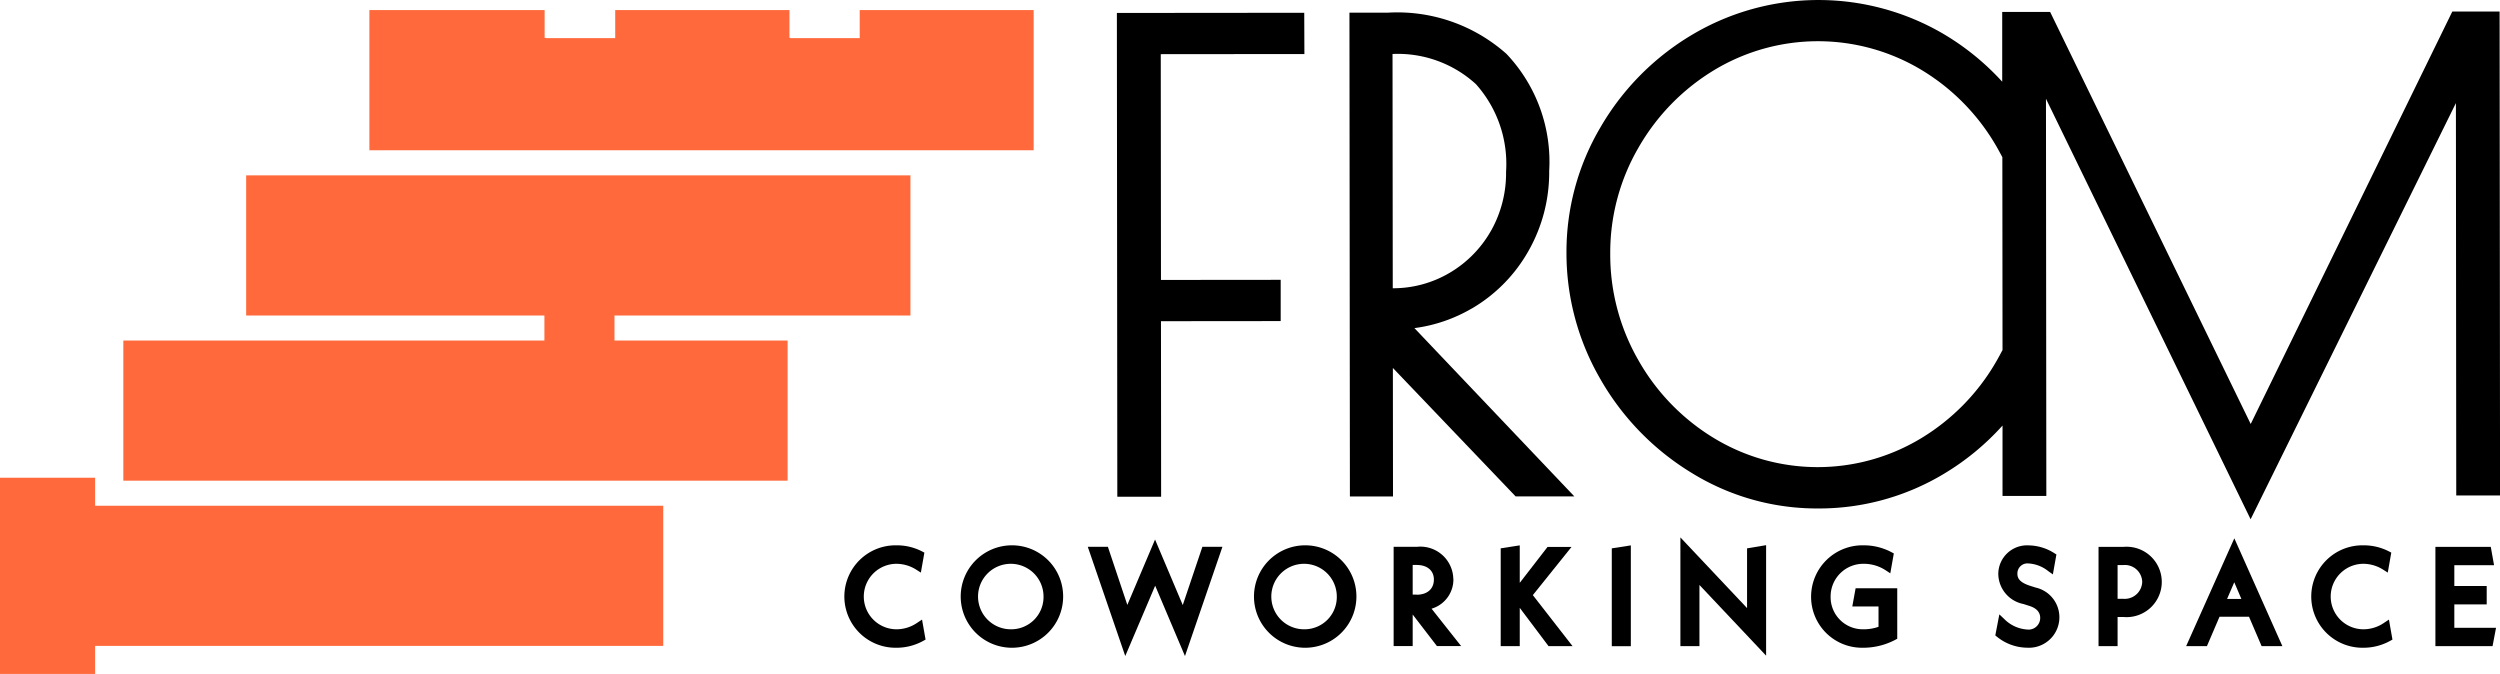
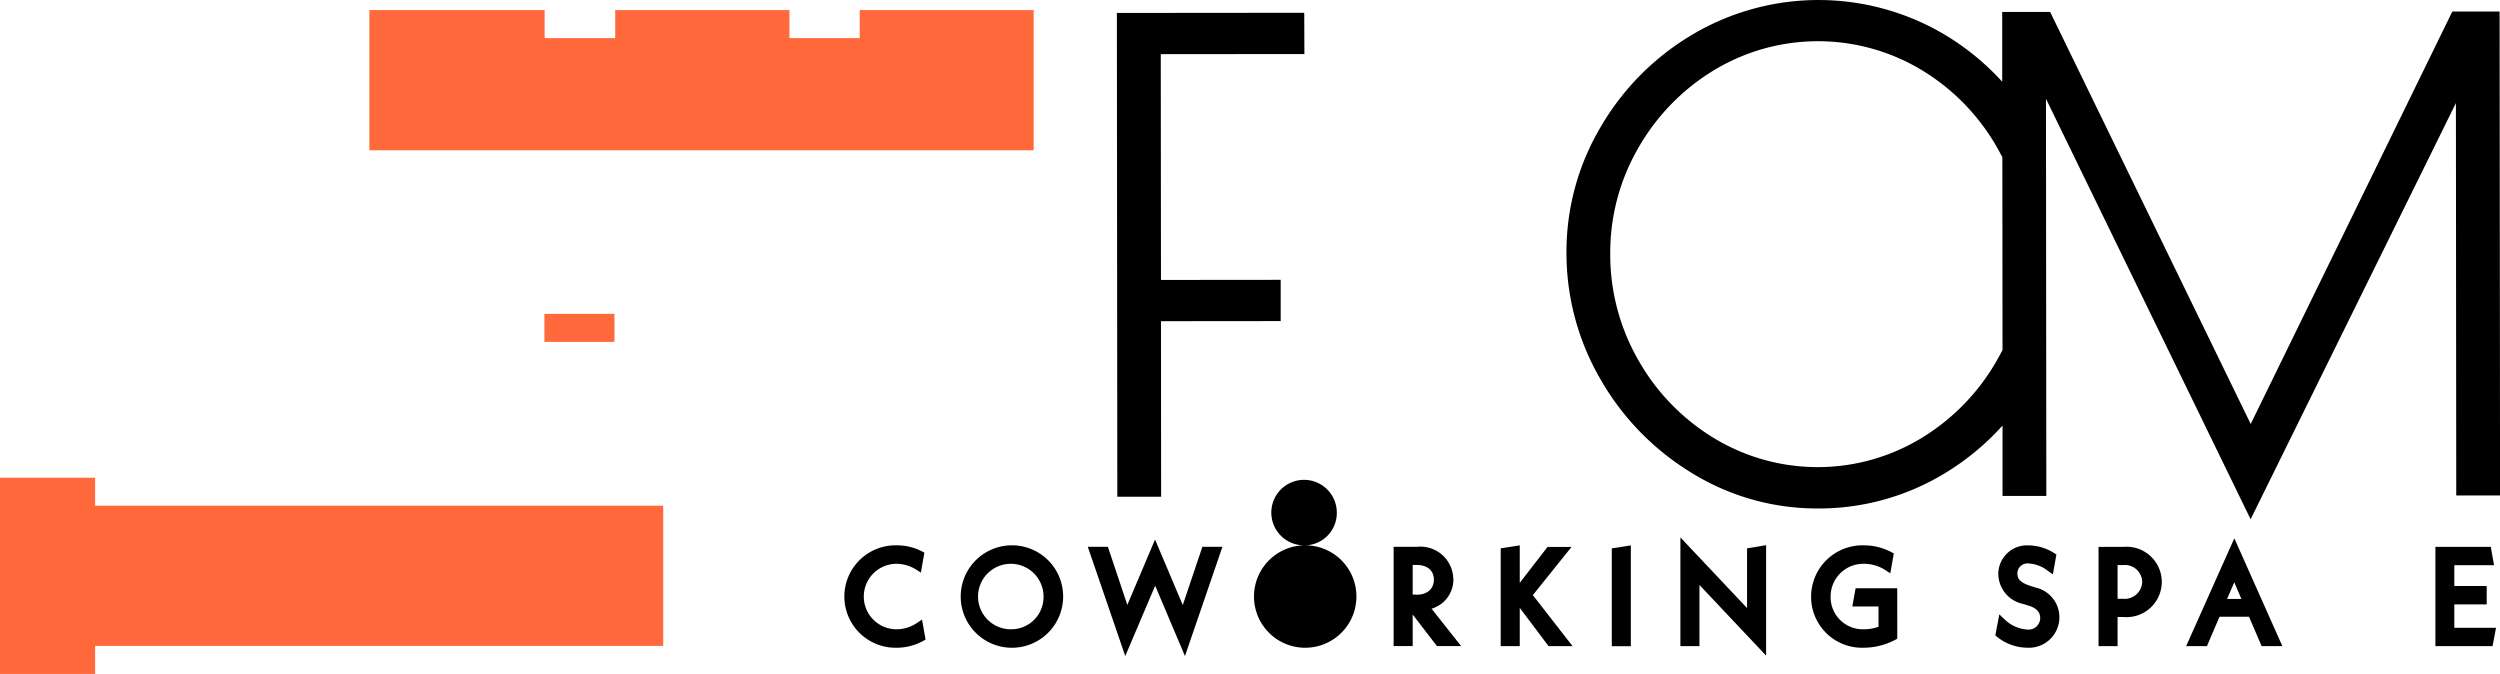
<svg xmlns="http://www.w3.org/2000/svg" id="グループ_13464" data-name="グループ 13464" width="131.252" height="35.381" viewBox="0 0 131.252 35.381">
  <path id="パス_1" data-name="パス 1" d="M143.011,101.505a1.917,1.917,0,0,1-1.095.348,1.719,1.719,0,0,1,0-3.438,1.95,1.95,0,0,1,1.035.308l.242.154.185-1.049-.125-.065a2.865,2.865,0,0,0-1.329-.318,2.689,2.689,0,1,0-.014,5.377,2.884,2.884,0,0,0,1.41-.362l.12-.066-.185-1.05Z" transform="translate(-94.847 -68.815)" />
  <path id="パス_2" data-name="パス 2" d="M157.647,97.445a2.689,2.689,0,1,0,2.73,2.689,2.684,2.684,0,0,0-2.73-2.689m0,4.408a1.719,1.719,0,1,1,1.7-1.719,1.694,1.694,0,0,1-1.7,1.719" transform="translate(-104.561 -68.815)" />
  <path id="パス_3" data-name="パス 3" d="M177.57,100.1l-1.455-3.441-1.455,3.433-1.021-3.051h-1.055l1.967,5.734,1.571-3.693,1.564,3.694,1.967-5.735H178.6Z" transform="translate(-115.474 -68.333)" />
-   <path id="パス_4" data-name="パス 4" d="M197.894,97.445a2.689,2.689,0,1,0,2.73,2.689,2.684,2.684,0,0,0-2.73-2.689m0,4.408a1.719,1.719,0,1,1,1.7-1.719,1.694,1.694,0,0,1-1.7,1.719" transform="translate(-129.411 -68.815)" />
+   <path id="パス_4" data-name="パス 4" d="M197.894,97.445a2.689,2.689,0,1,0,2.73,2.689,2.684,2.684,0,0,0-2.73-2.689a1.719,1.719,0,1,1,1.7-1.719,1.694,1.694,0,0,1-1.7,1.719" transform="translate(-129.411 -68.815)" />
  <path id="パス_5" data-name="パス 5" d="M217.678,99.356a1.729,1.729,0,0,0-1.9-1.7h-1.233v5.212h1v-1.656l1.273,1.656h1.27l-1.552-1.962a1.6,1.6,0,0,0,1.147-1.555m-1.93.816h-.208V98.61h.208c.559,0,.905.294.905.767,0,.49-.347.795-.905.795" transform="translate(-141.378 -68.949)" />
  <path id="パス_6" data-name="パス 6" d="M232.954,97.532h-1.259l-1.46,1.887V97.451l-1,.156v5.136h1v-2.012l1.513,2.012h1.26l-2.086-2.68Z" transform="translate(-150.447 -68.819)" />
  <path id="パス_7" data-name="パス 7" d="M244.477,102.744h1V97.452l-1,.156Z" transform="translate(-159.857 -68.819)" />
  <path id="パス_8" data-name="パス 8" d="M257.406,100.072l-3.5-3.711v5.71h1V98.858l3.5,3.711v-5.8l-1,.167Z" transform="translate(-165.684 -68.147)" />
  <path id="パス_9" data-name="パス 9" d="M274,100.656h1.377v1.066a2.341,2.341,0,0,1-.823.131,1.687,1.687,0,0,1-1.692-1.719,1.715,1.715,0,0,1,1.747-1.719,2.086,2.086,0,0,1,1.144.341l.242.159.185-1.044-.122-.065a3.087,3.087,0,0,0-1.45-.361,2.7,2.7,0,0,0-2.771,2.689,2.673,2.673,0,0,0,2.716,2.688,3.614,3.614,0,0,0,1.707-.418l.1-.054V99.7h-2.186Z" transform="translate(-176.753 -68.815)" />
  <path id="パス_10" data-name="パス 10" d="M299.252,99.669l-.317-.1c-.582-.192-.662-.42-.662-.639a.527.527,0,0,1,.588-.533,1.819,1.819,0,0,1,1.028.4l.246.174.186-1.045-.109-.069a2.572,2.572,0,0,0-1.351-.409,1.509,1.509,0,0,0-1.591,1.488,1.629,1.629,0,0,0,1.317,1.589l.313.1c.378.12.57.331.57.631a.612.612,0,0,1-.691.609,1.863,1.863,0,0,1-1.2-.555l-.254-.24-.212,1.106.091.072a2.556,2.556,0,0,0,1.582.572,1.6,1.6,0,0,0,.466-3.153" transform="translate(-192.358 -68.815)" />
  <path id="パス_11" data-name="パス 11" d="M312.654,97.661h-1.309v5.211h1v-1.531h.3a1.848,1.848,0,1,0,0-3.68m-.3.955h.285a.911.911,0,0,1,1.008.885.921.921,0,0,1-1.008.885h-.285Z" transform="translate(-201.17 -68.949)" />
  <path id="パス_12" data-name="パス 12" d="M323.349,102.147h1.091l.662-1.545h1.548l.662,1.545h1.09l-2.523-5.663Zm2.9-2.48h-.75l.377-.874Z" transform="translate(-208.575 -68.223)" />
-   <path id="パス_13" data-name="パス 13" d="M344.336,101.505a1.916,1.916,0,0,1-1.095.348,1.719,1.719,0,0,1,0-3.438,1.954,1.954,0,0,1,1.035.308l.242.154.184-1.049-.124-.065a2.869,2.869,0,0,0-1.33-.318,2.689,2.689,0,1,0-.014,5.377,2.886,2.886,0,0,0,1.41-.362l.12-.066-.185-1.05Z" transform="translate(-219.158 -68.815)" />
  <path id="パス_14" data-name="パス 14" d="M358.493,101.91v-1.231h1.7v-.963h-1.7V98.623h2.086l-.172-.962H357.5v5.212h3l.183-.963Z" transform="translate(-229.639 -68.949)" />
  <path id="パス_15" data-name="パス 15" d="M186.42,23.252l-9.837.009.023,25.4,2.3,0-.008-9.217,6.285-.006,0-2.166-6.285.006-.011-11.853,7.541-.007Z" transform="translate(-117.946 -22.581)" />
-   <path id="パス_16" data-name="パス 16" d="M214.915,38.775a8.1,8.1,0,0,0,2.976-3.017,8.342,8.342,0,0,0,1.093-4.207,8.231,8.231,0,0,0-2.238-6.143,8.617,8.617,0,0,0-6.249-2.168l-2,0,.024,25.4,2.263,0-.007-6.748,6.443,6.742,3.083,0L211.908,39.8a8.014,8.014,0,0,0,3.007-1.028m1.019-4.092a5.975,5.975,0,0,1-2.163,2.21,5.84,5.84,0,0,1-3,.818l-.012-12.3a6.082,6.082,0,0,1,4.379,1.584,6.281,6.281,0,0,1,1.582,4.593,6.174,6.174,0,0,1-.787,3.1" transform="translate(-137.65 -22.574)" />
  <path id="パス_17" data-name="パス 17" d="M287.423,22.295v-.189l-2.483,0L274.356,43.76l-10.53-21.633-2.516,0,0,3.663a13.376,13.376,0,0,0-3.07-2.5,12.981,12.981,0,0,0-13.2.028,13.559,13.559,0,0,0-4.821,4.864,12.857,12.857,0,0,0-1.786,6.582,13.178,13.178,0,0,0,1.78,6.638,13.744,13.744,0,0,0,4.81,4.936,12.518,12.518,0,0,0,6.607,1.857,12.718,12.718,0,0,0,6.615-1.817,13.374,13.374,0,0,0,3.081-2.536l0,3.694,2.3,0-.019-20.851,10.744,22.077,10.778-21.85.018,20.6,2.3,0ZM261.178,40.153c-.047.087-.094.174-.143.259a11.289,11.289,0,0,1-3.987,4.1,10.495,10.495,0,0,1-10.837.01,11.281,11.281,0,0,1-3.993-4.094,11.121,11.121,0,0,1-1.487-5.606,10.97,10.97,0,0,1,1.476-5.559,11.323,11.323,0,0,1,3.987-4.087,10.554,10.554,0,0,1,10.869-.01,11.487,11.487,0,0,1,1.186.821,11.252,11.252,0,0,1,2.791,3.257c.047.083.093.167.139.251l.138.255.009,10.128-.147.273.167.09Z" transform="translate(-156.192 -21.5)" />
  <rect id="長方形_1" data-name="長方形 1" width="34.82" height="7.358" transform="translate(0 26.552)" fill="#ff693b" />
  <rect id="長方形_2" data-name="長方形 2" width="4.994" height="10.301" transform="translate(0 25.08)" fill="#ff693b" />
-   <rect id="長方形_3" data-name="長方形 3" width="34.875" height="7.358" transform="translate(12.924 9.207)" fill="#ff693b" />
-   <rect id="長方形_4" data-name="長方形 4" width="34.875" height="7.358" transform="translate(6.475 17.878)" fill="#ff693b" />
  <rect id="長方形_5" data-name="長方形 5" width="3.679" height="1.472" transform="translate(28.582 16.478)" fill="#ff693b" />
  <path id="パス_18" data-name="パス 18" d="M99.673,22.885v1.472H96.04v-.013h-.054V22.885H86.837v1.472H83.2v-.013h-.069V22.885h-9.2v7.358h34.875V22.885Z" transform="translate(-54.538 -22.355)" fill="#ff693b" />
</svg>